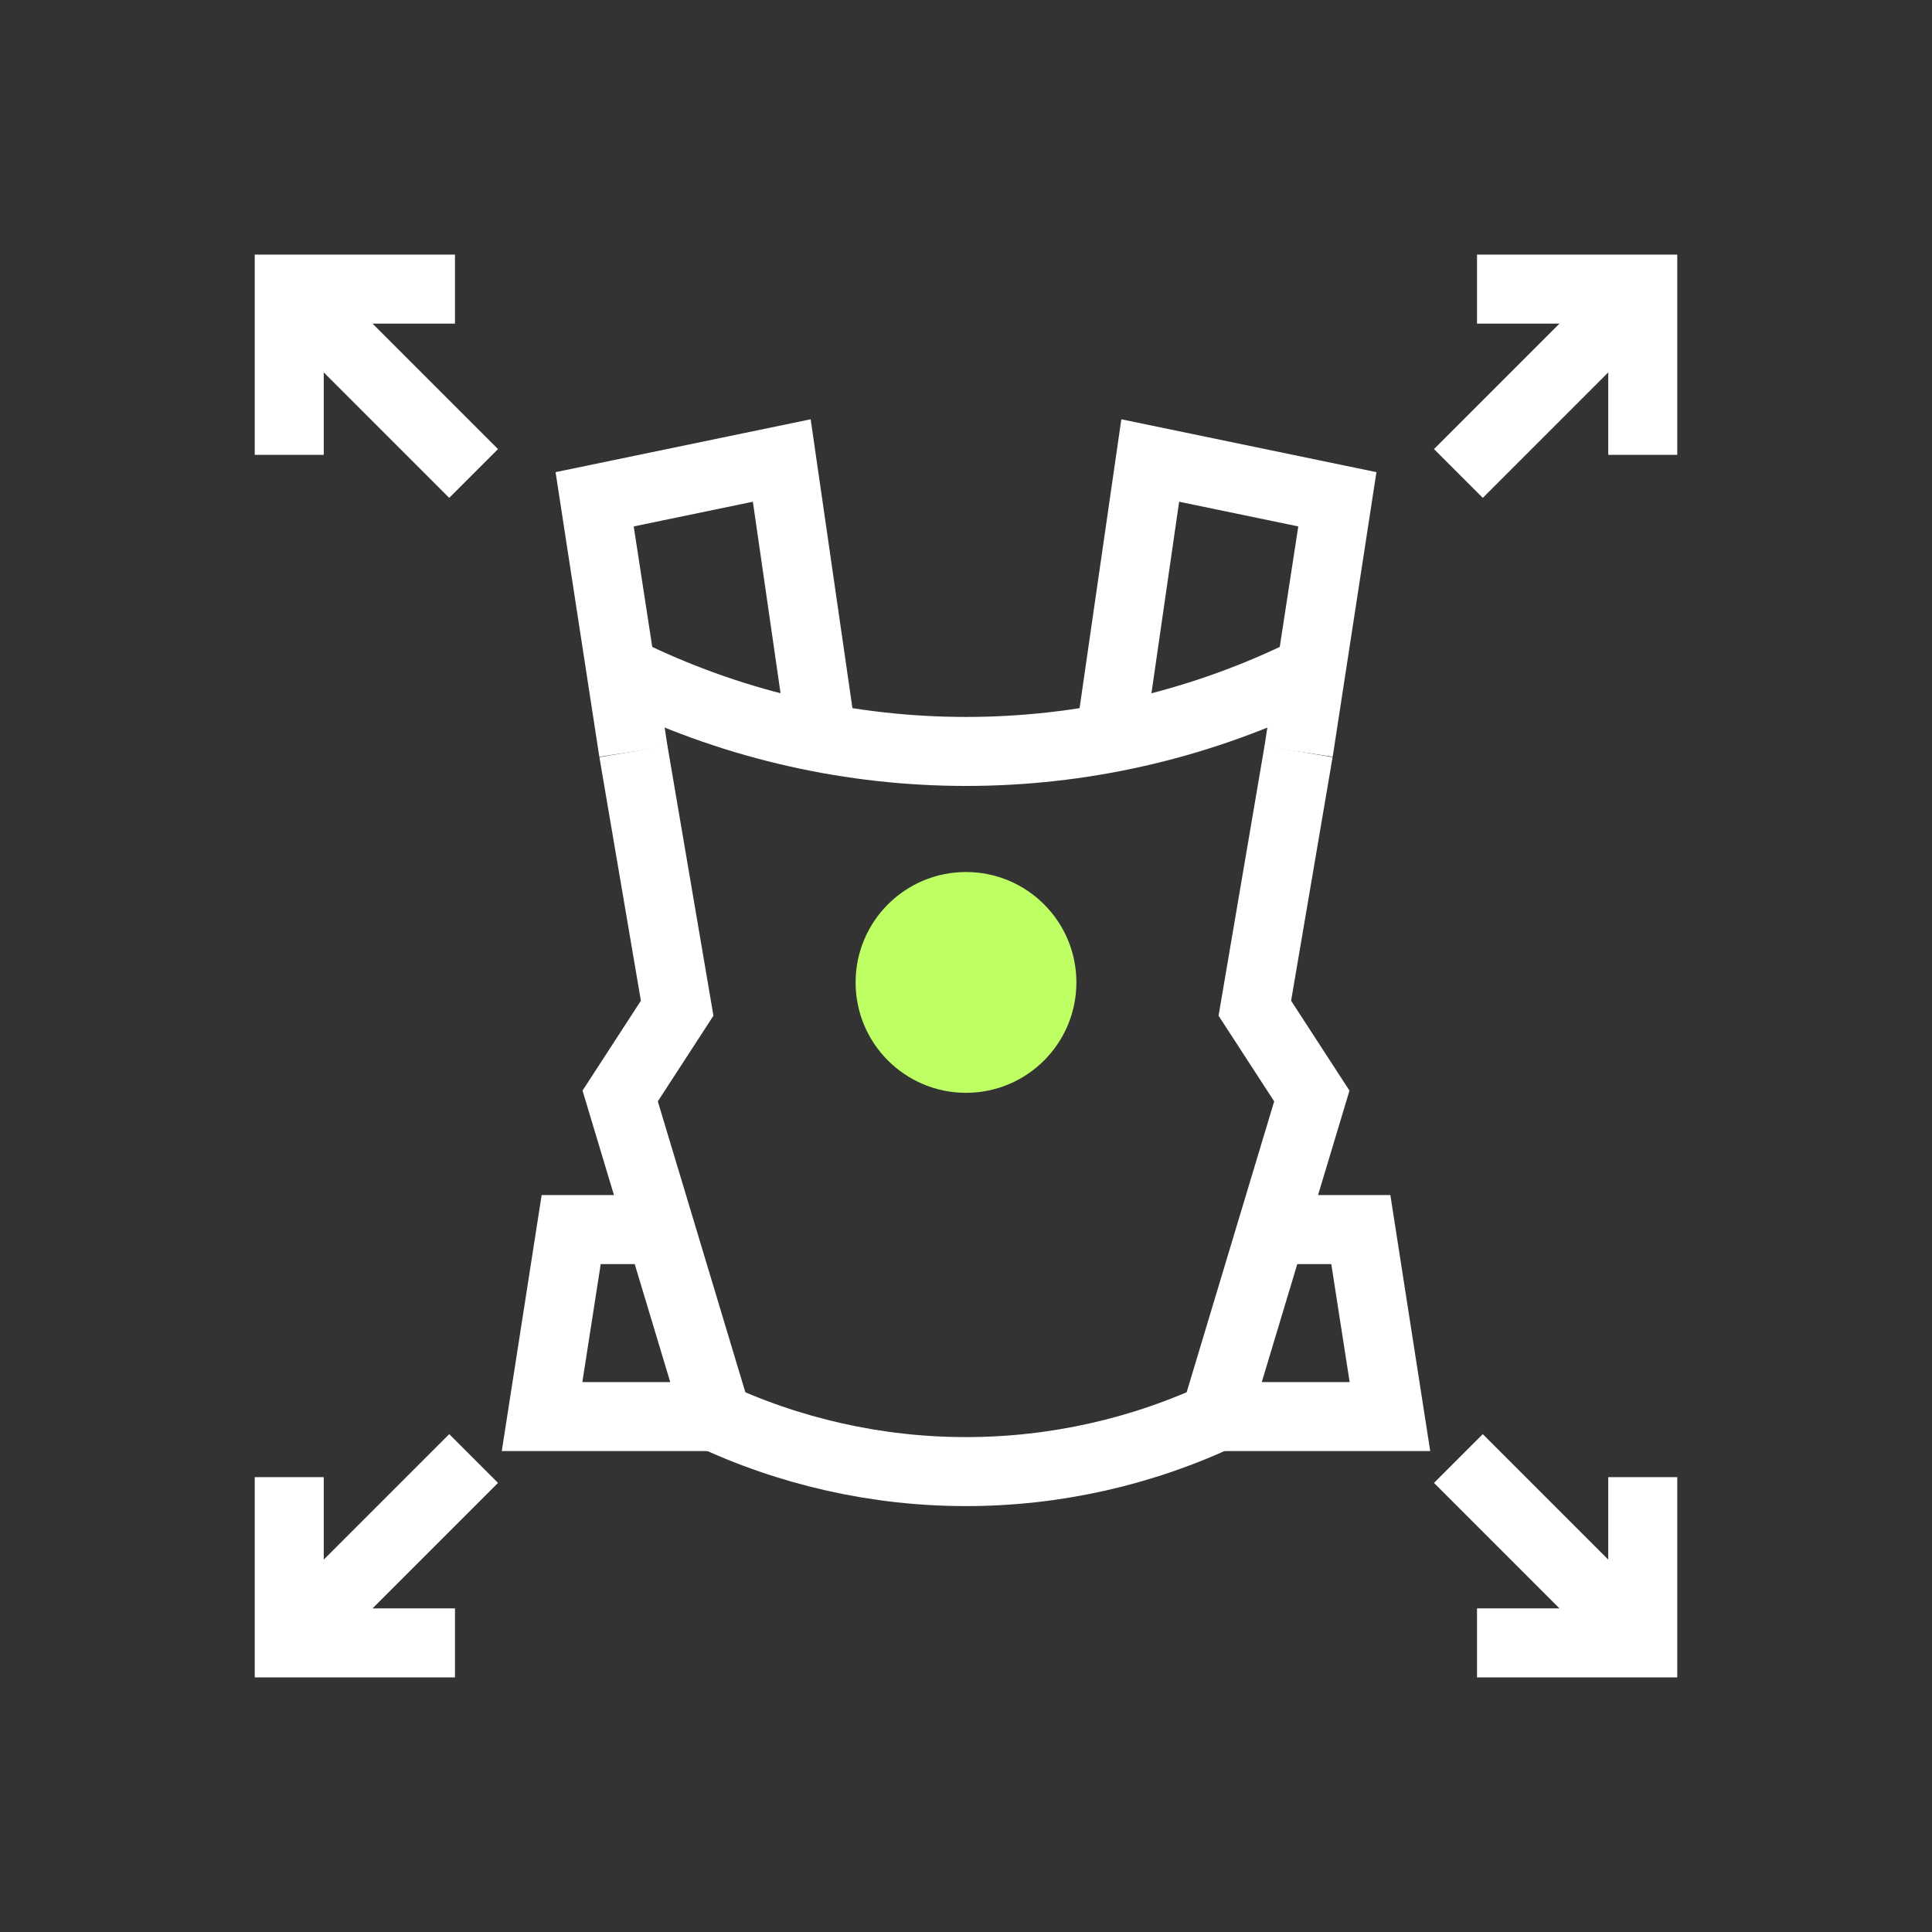
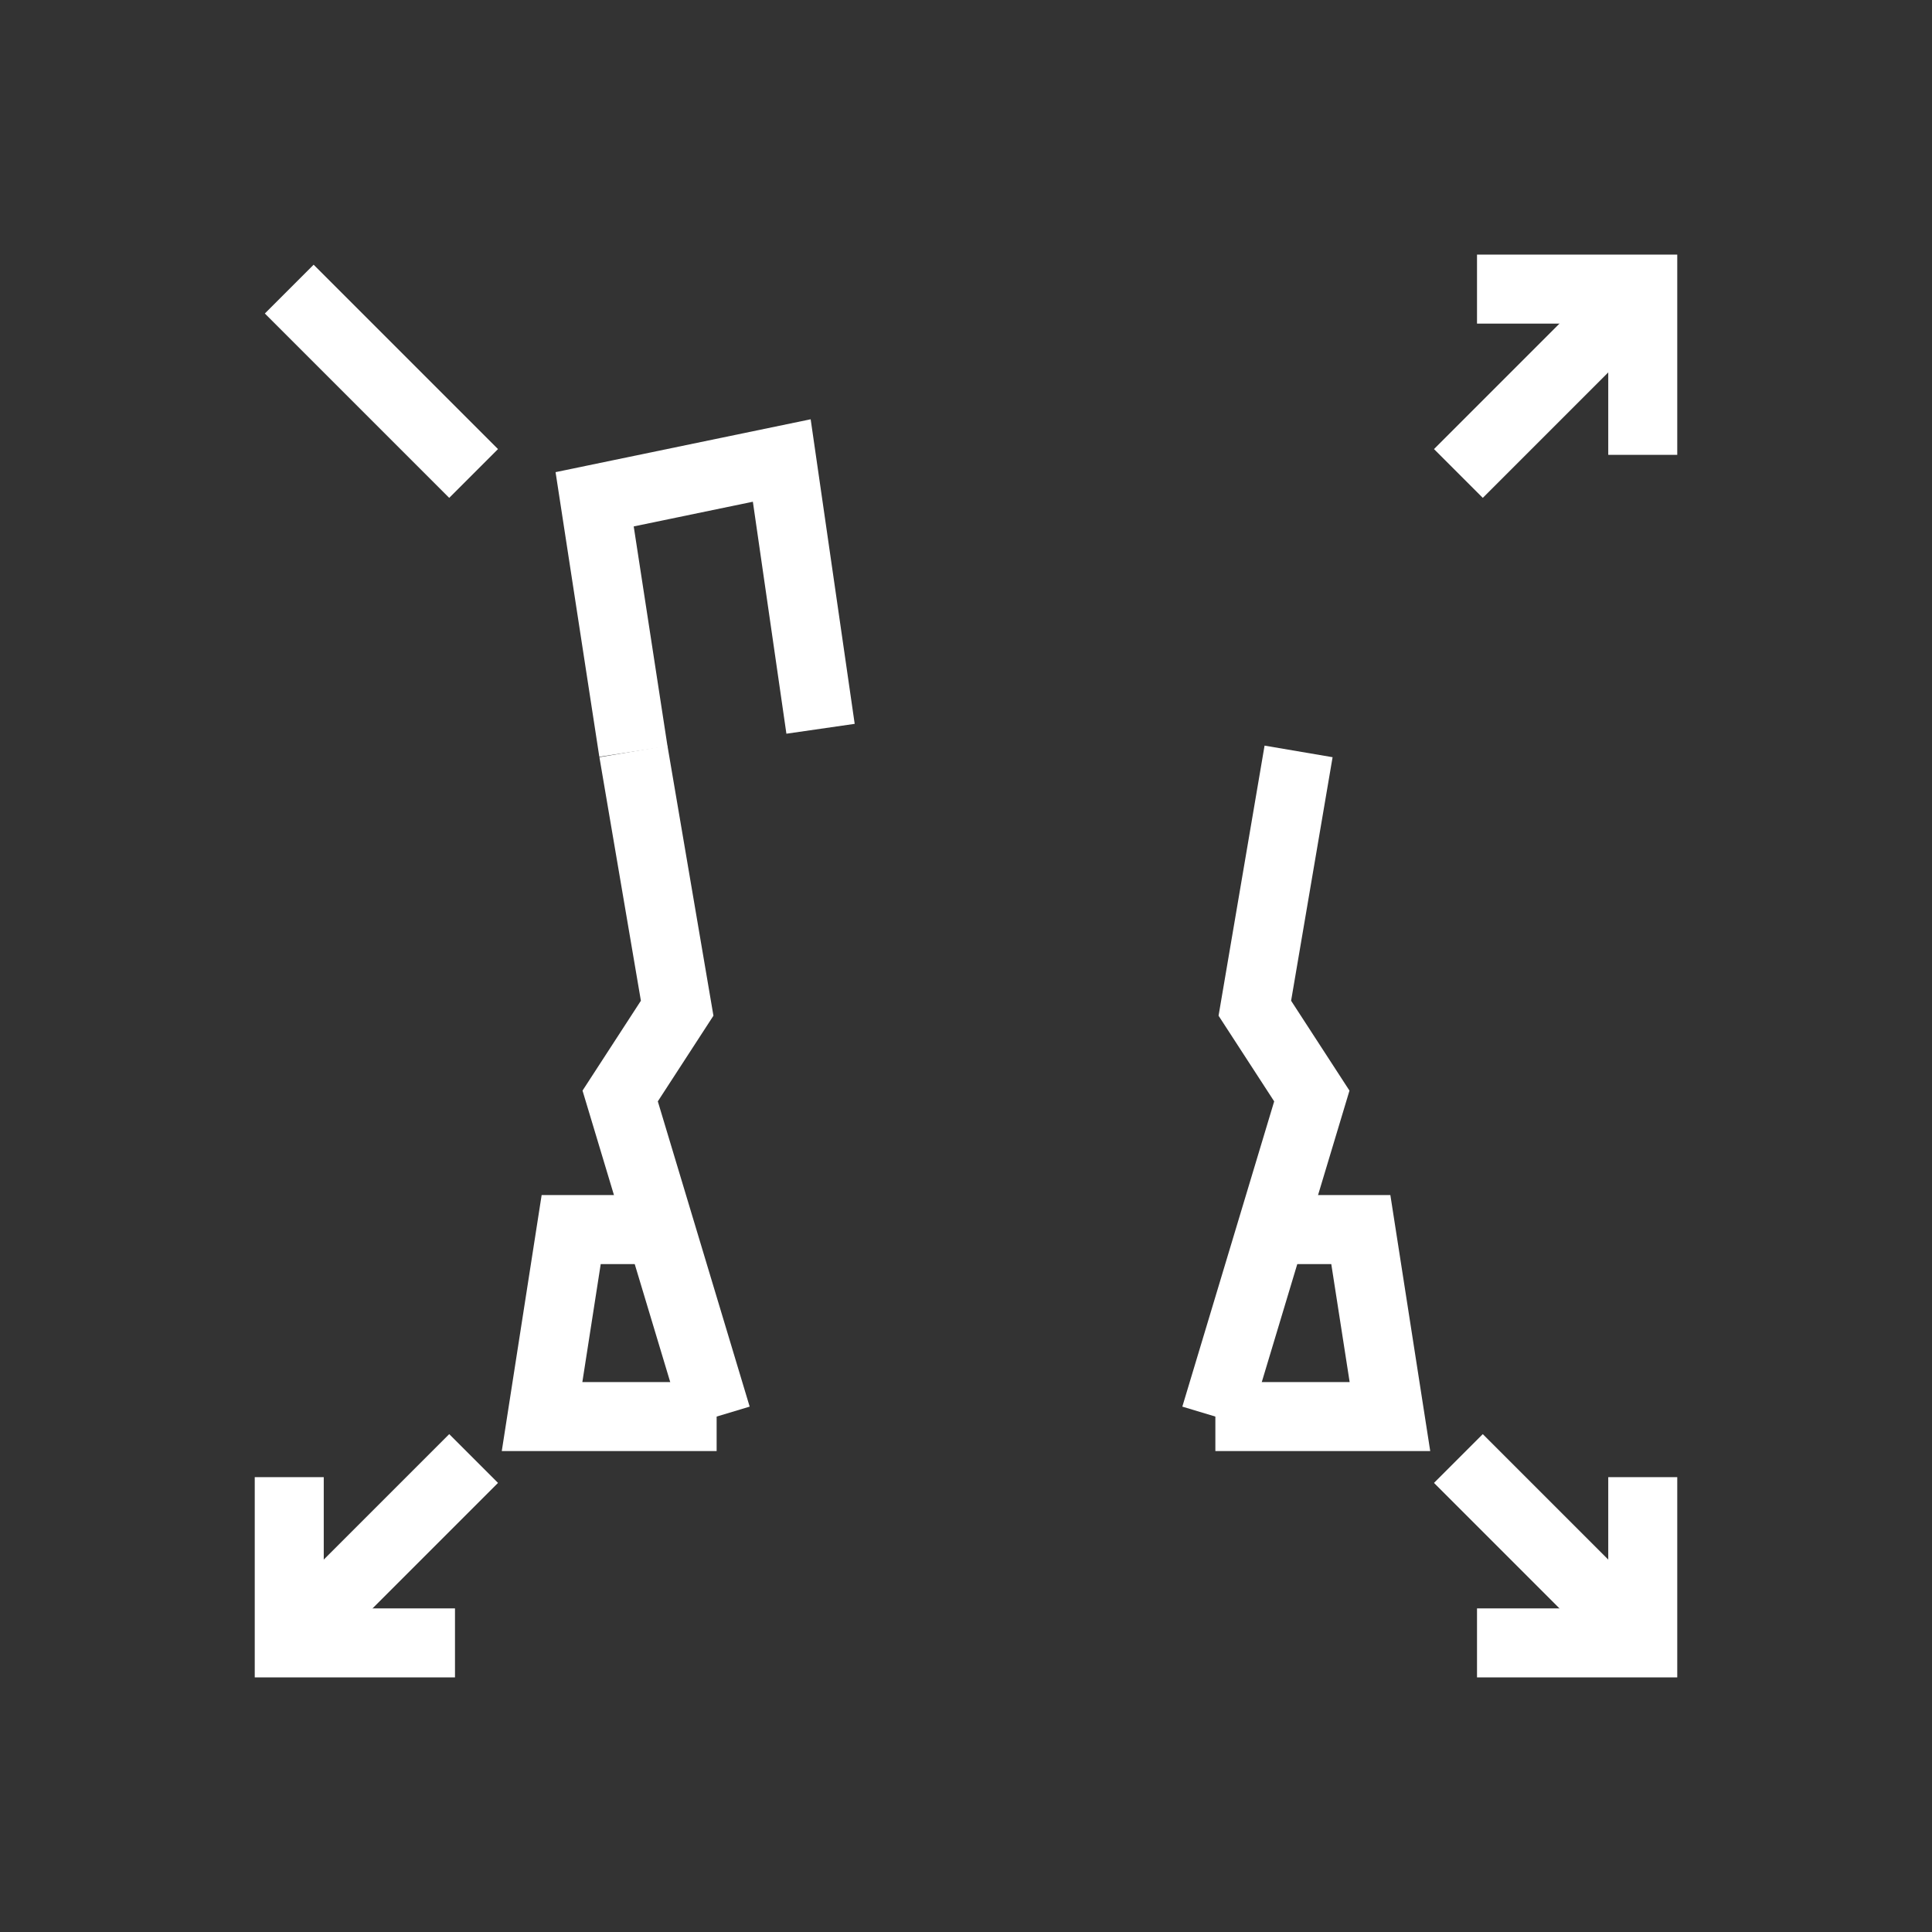
<svg xmlns="http://www.w3.org/2000/svg" viewBox="0 0 140 140" data-name="Layer 1" id="Layer_1">
  <rect x="0" y="0" width="140" height="140" fill="#333333" stroke="none" />
  <defs>
    <style>
      .cls-1 {
        fill: #beff64;
      }

      .cls-2 {
        fill: none;
        stroke: #fff;
        stroke-miterlimit: 8;
        stroke-width: 5px;
      }
    </style>
  </defs>
  <g>
    <g>
      <path d="M51.93,102.65h-12.65l2.11-13.55h6.56" class="cls-2" />
      <path d="M88.07,102.65h12.65l-2.11-13.55h-6.56" class="cls-2" />
      <path d="M94.1,54.45l-3.17,18.61,4.13,6.36-6.99,23.23" class="cls-2" />
      <path d="M45.9,54.45l3.17,18.61-4.13,6.36,6.99,23.23" class="cls-2" />
-       <polyline points="80.54 52.81 83.35 33.37 96.91 36.18 94.1 54.46" class="cls-2" />
      <polyline points="59.46 52.81 56.65 33.37 43.09 36.18 45.9 54.46" class="cls-2" />
-       <path d="M94.1,49c-15.24,7.27-32.95,7.27-48.2,0" class="cls-2" />
-       <path d="M88.72,102.4c-11.84,5.65-25.6,5.65-37.45,0" class="cls-2" />
    </g>
    <g>
      <g>
        <g>
          <line y2="34.31" x2="105.68" y1="20.95" x1="119.04" class="cls-2" />
          <polyline points="107.03 20.95 119.04 20.95 119.04 32.96" class="cls-2" />
        </g>
        <g>
          <line y2="105.69" x2="105.68" y1="119.05" x1="119.04" class="cls-2" />
          <polyline points="119.04 107.04 119.04 119.05 107.03 119.05" class="cls-2" />
        </g>
      </g>
      <g>
        <g>
          <line y2="105.69" x2="34.32" y1="119.05" x1="20.96" class="cls-2" />
          <polyline points="32.97 119.05 20.96 119.05 20.96 107.04" class="cls-2" />
        </g>
        <g>
          <line y2="34.31" x2="34.32" y1="20.95" x1="20.96" class="cls-2" />
-           <polyline points="20.96 32.96 20.96 20.95 32.97 20.95" class="cls-2" />
        </g>
      </g>
    </g>
  </g>
-   <circle r="8" cy="71.19" cx="70" class="cls-1" />
</svg>